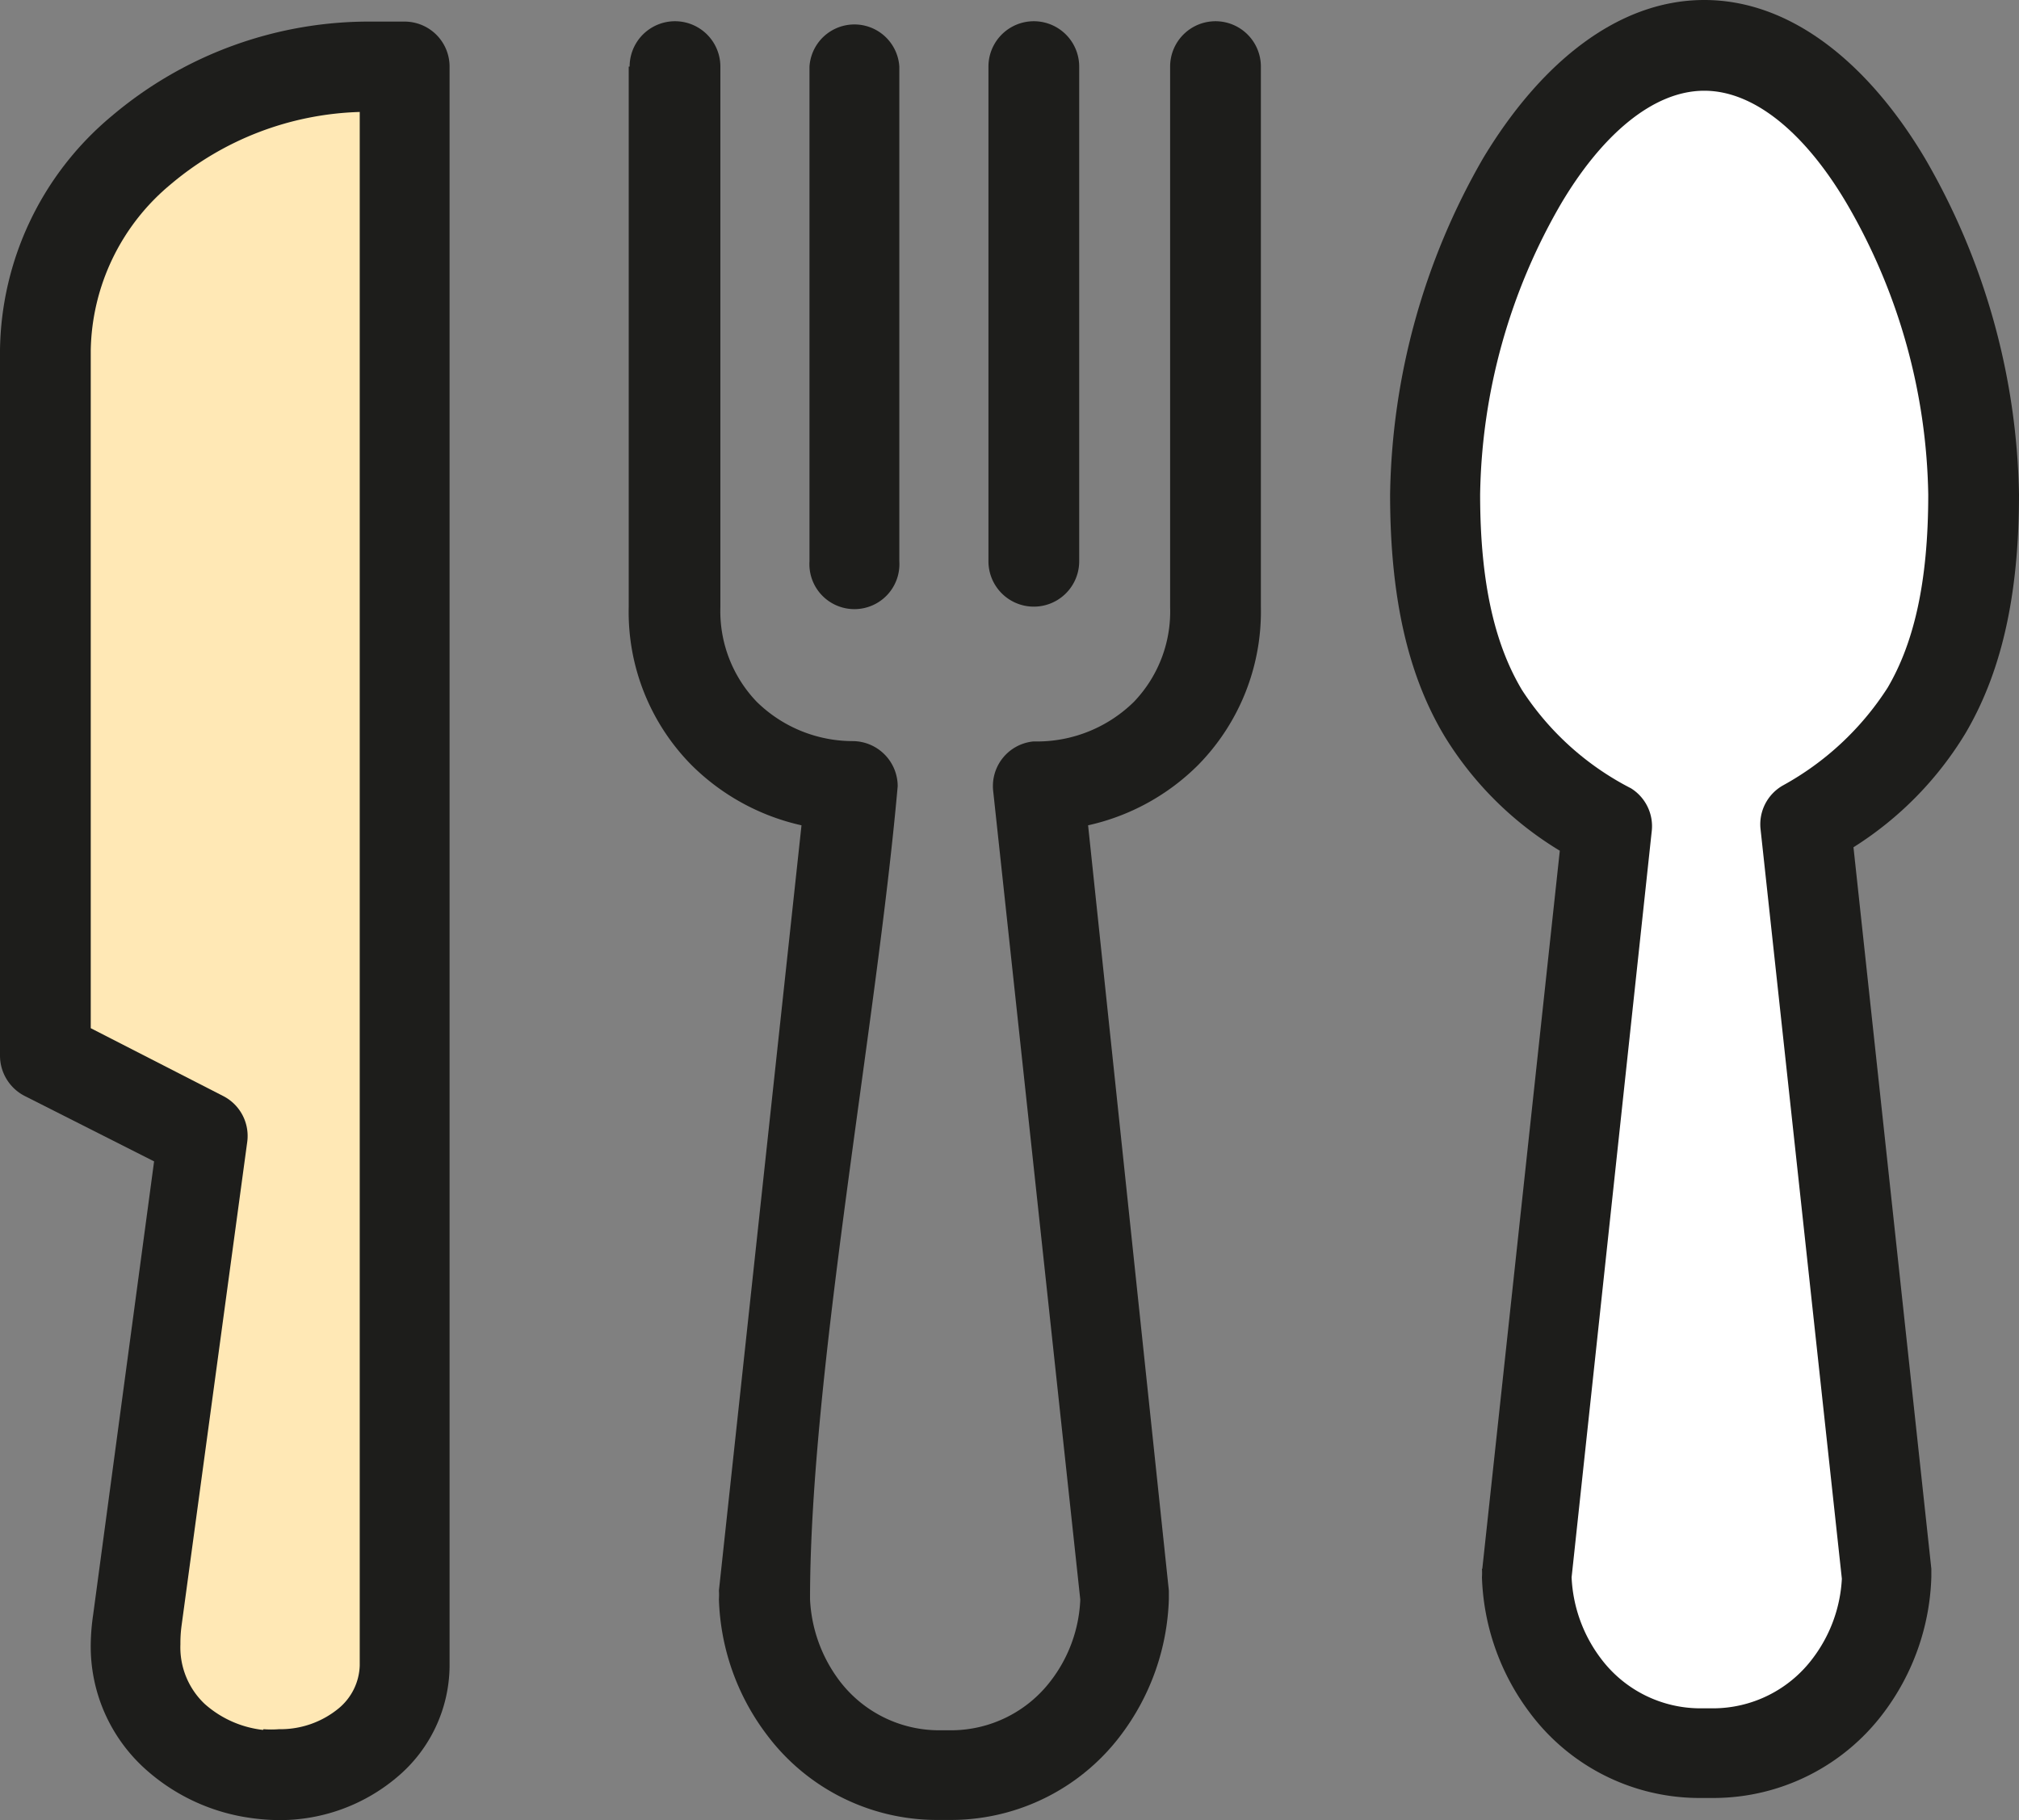
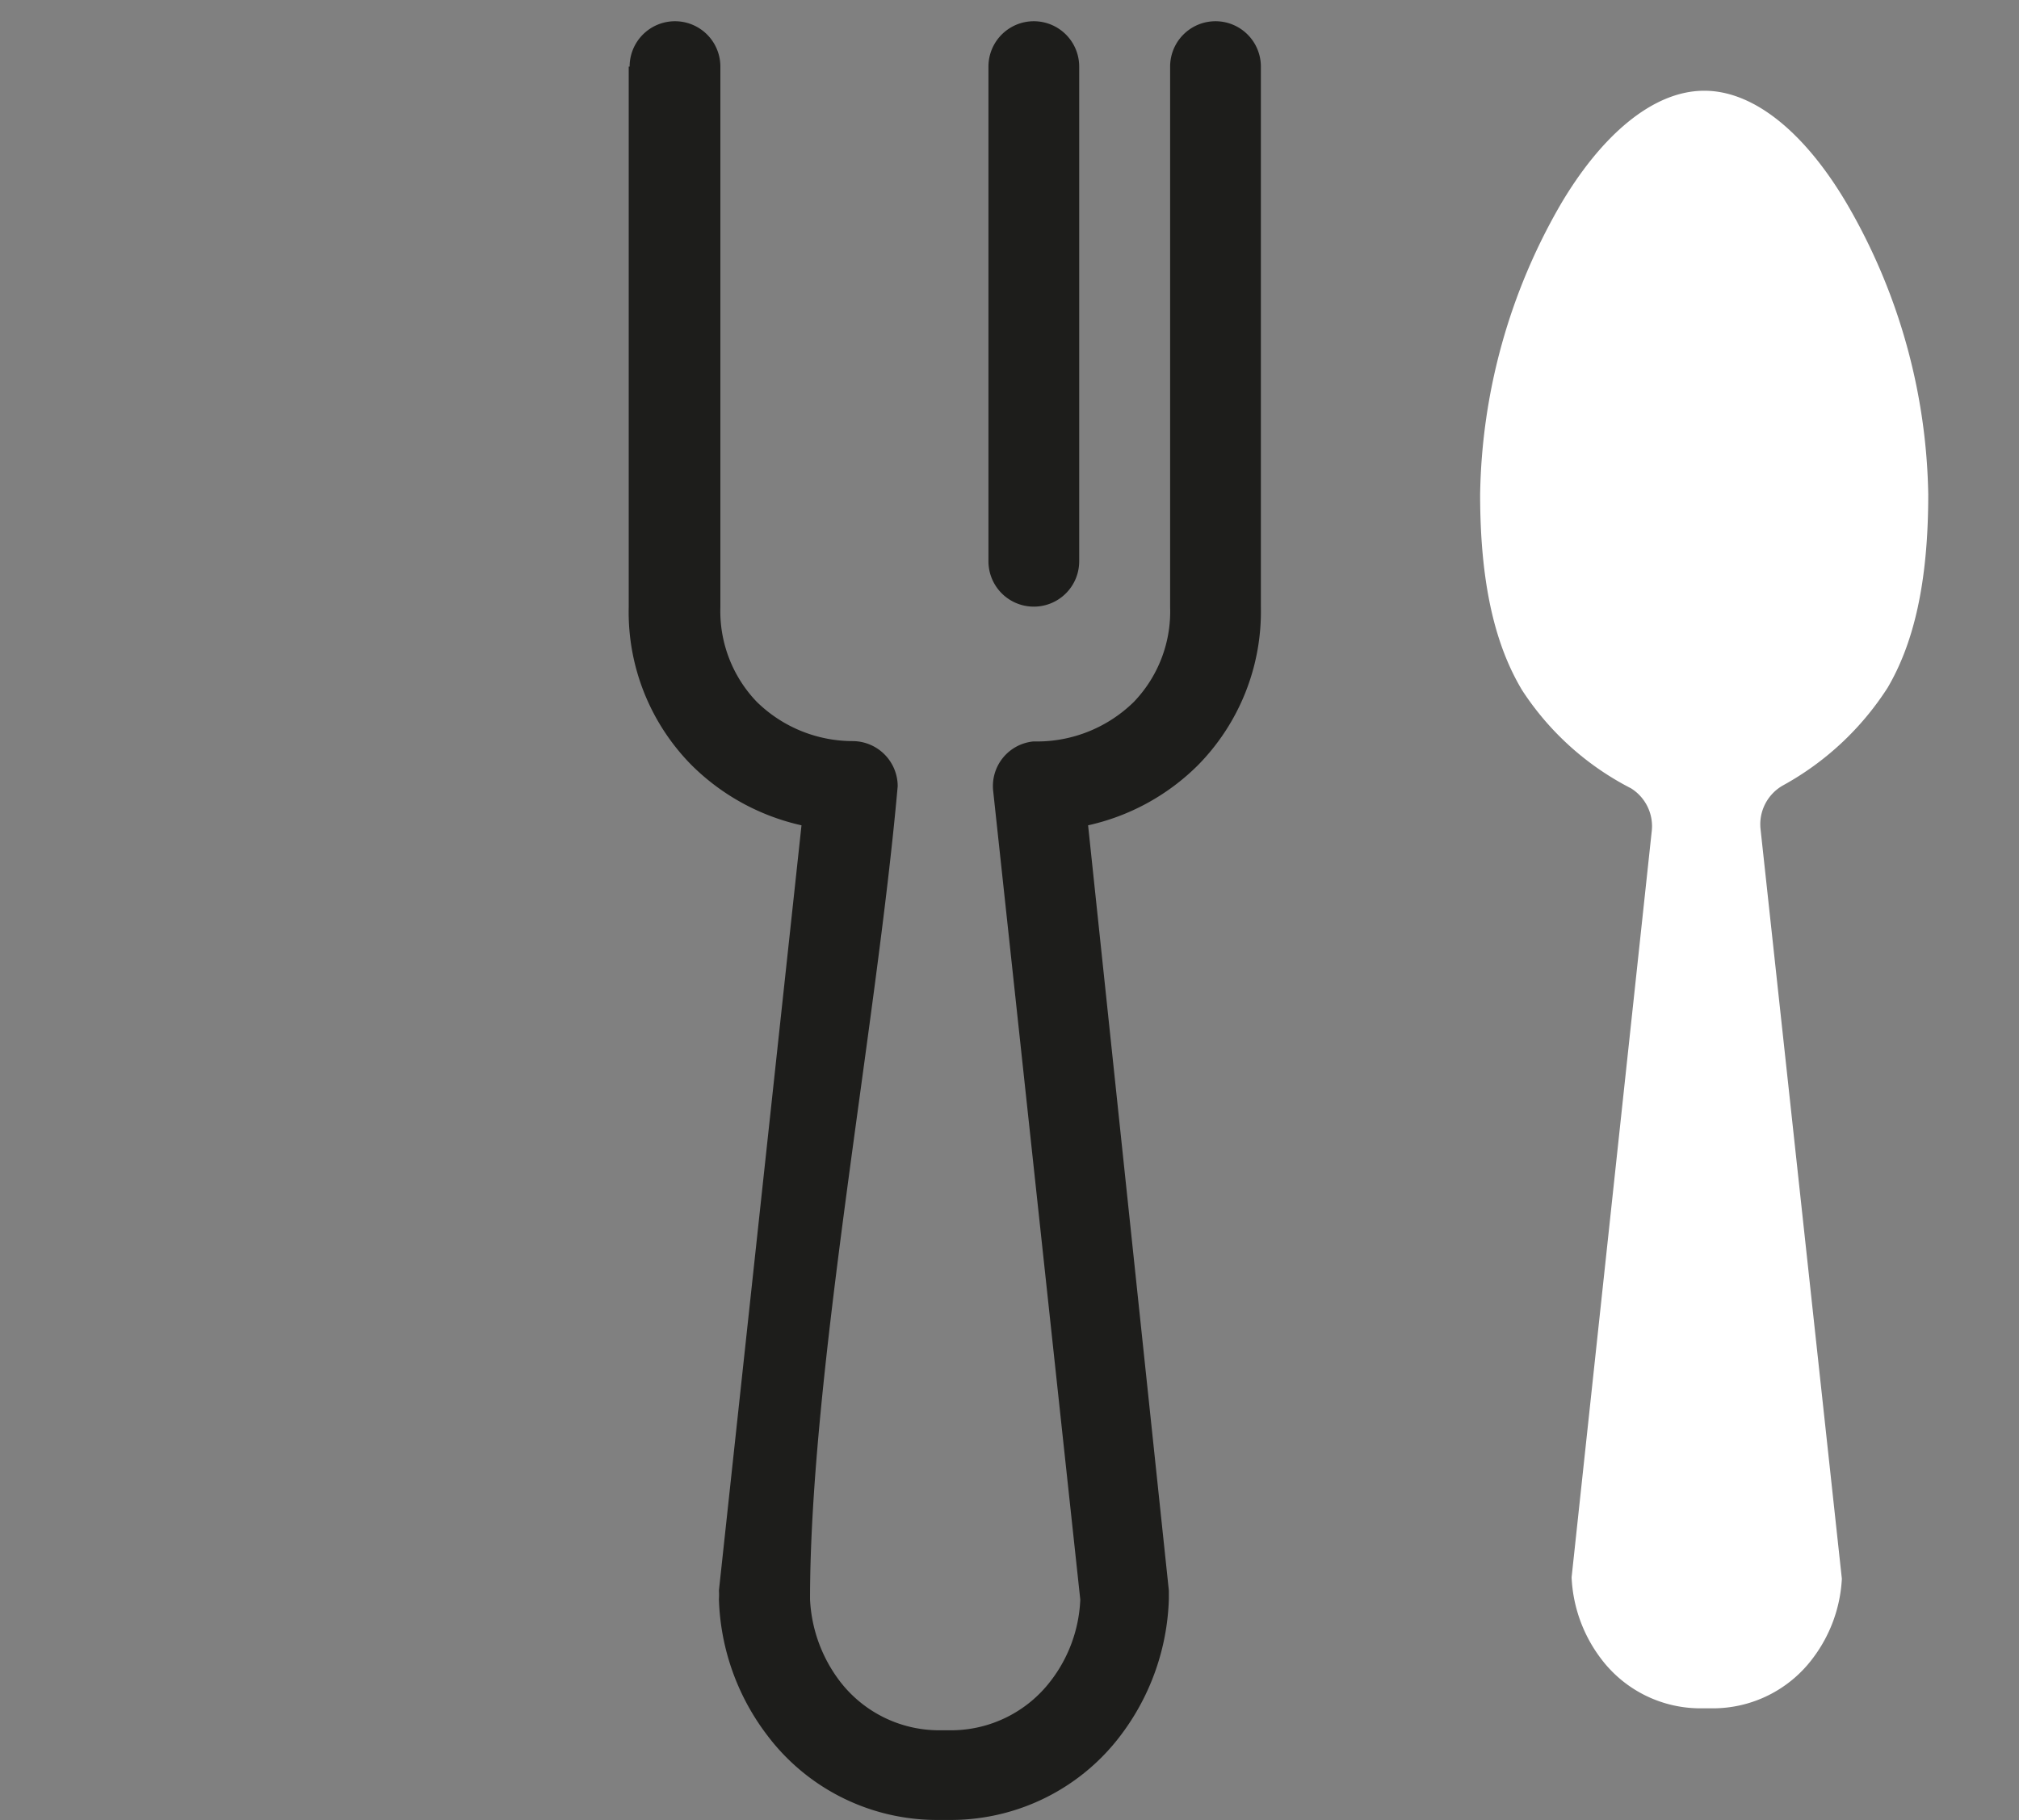
<svg xmlns="http://www.w3.org/2000/svg" viewBox="0 0 111.24 100.3">
  <rect x="0" y="0" width="111.24" height="100.3" fill="#808080" stroke="none" />
  <defs>
    <style>.cls-1{fill:#1d1d1b;}.cls-2{fill:#ffe8b5;}.cls-3{fill:#fff;}</style>
  </defs>
  <g id="Layer_2" data-name="Layer 2">
    <g id="Capa_1" data-name="Capa 1">
-       <path class="cls-1" d="M81.67,86.45l4.27-39.57a18.87,18.87,0,0,1-6.35-6.31c-1.92-3.2-3-7.39-3-13.32A38.18,38.18,0,0,1,81.72,8.71C84.8,3.59,89.05,0,93.9,0S103,3.59,106.05,8.71a38.14,38.14,0,0,1,5.19,18.54c0,5.89-1.09,10-2.95,13.16a19.11,19.11,0,0,1-6.17,6.28l4.29,39.76v.47a13.09,13.09,0,0,1-2.64,7.48,11.72,11.72,0,0,1-9.26,4.68h-1A11.66,11.66,0,0,1,84.3,94.4a13.11,13.11,0,0,1-2.65-7.48,3.54,3.54,0,0,0,0-.47Z" />
      <path class="cls-1" d="M34.69,3.67a2.48,2.48,0,0,1,5,0V33.46a7.22,7.22,0,0,0,2,5.21,7.56,7.56,0,0,0,5.29,2.17,2.49,2.49,0,0,1,2.48,2.48c-1.17,13.25-4.83,32.39-4.83,44.81a8.07,8.07,0,0,0,1.63,4.5,6.89,6.89,0,0,0,5.47,2.72h.68a6.91,6.91,0,0,0,5.48-2.72,7.87,7.87,0,0,0,1.63-4.48l-4.8-44.57a2.47,2.47,0,0,1,2.2-2.72h.26a7.62,7.62,0,0,0,5.29-2.18,7.19,7.19,0,0,0,2-5.21V3.67a2.48,2.48,0,0,1,5,0V33.46a12.06,12.06,0,0,1-3.45,8.69,12.35,12.35,0,0,1-6.07,3.33L64.4,87.65v.47a13.09,13.09,0,0,1-2.64,7.49,11.72,11.72,0,0,1-9.26,4.68h-1a11.7,11.7,0,0,1-9.24-4.68,13,13,0,0,1-2.65-7.48,3.77,3.77,0,0,0,0-.48l4.55-42.17a12.42,12.42,0,0,1-6.07-3.33,12,12,0,0,1-3.45-8.69V3.67Z" />
-       <path class="cls-1" d="M15.37,100.3a11.91,11.91,0,0,1-1.5-.11A10.91,10.91,0,0,1,8,97.48,9.08,9.08,0,0,1,5,90.57,12.11,12.11,0,0,1,5.13,89L8.49,64,1.35,60.39A2.5,2.5,0,0,1,0,58.18V19.3A17.07,17.07,0,0,1,6.16,6.39a21.94,21.94,0,0,1,14.37-5.2H22.3a2.48,2.48,0,0,1,2.47,2.48V91.83a8.07,8.07,0,0,1-2.89,6.1,10,10,0,0,1-6.51,2.37Z" />
-       <path class="cls-2" d="M14.52,95.29a5.56,5.56,0,0,0,.85,0,5.05,5.05,0,0,0,3.28-1.14,3.19,3.19,0,0,0,1.17-2.37V6.17a16.88,16.88,0,0,0-10.43,4A12.14,12.14,0,0,0,5,19.3V56.66L12.3,60.4a2.47,2.47,0,0,1,1.32,2.54L10,89.61a7.27,7.27,0,0,0-.06,1,4.29,4.29,0,0,0,1.34,3.29,5.81,5.81,0,0,0,3.21,1.43Z" />
      <path class="cls-1" d="M59.46,30.93a2.48,2.48,0,1,1-5,0V3.67a2.48,2.48,0,0,1,5,0V30.93Z" />
-       <path class="cls-1" d="M49.55,30.93a2.48,2.48,0,1,1-4.95,0V3.67a2.48,2.48,0,0,1,4.95,0V30.93Z" />
      <path class="cls-3" d="M91,45.85,86.59,86.92a8,8,0,0,0,1.64,4.51,6.85,6.85,0,0,0,5.46,2.71h.68a6.87,6.87,0,0,0,5.48-2.72A7.94,7.94,0,0,0,101.48,87L97,45.69a2.46,2.46,0,0,1,1.22-2.4A16,16,0,0,0,104,37.9c1.41-2.4,2.24-5.71,2.24-10.65a32.84,32.84,0,0,0-4.47-16C99.6,7.55,96.79,5,93.9,5S88.18,7.55,86,11.24a32.87,32.87,0,0,0-4.45,16c0,5,.85,8.35,2.31,10.79a15.68,15.68,0,0,0,6,5.41A2.46,2.46,0,0,1,91,45.85Z" />
    </g>
  </g>
</svg>